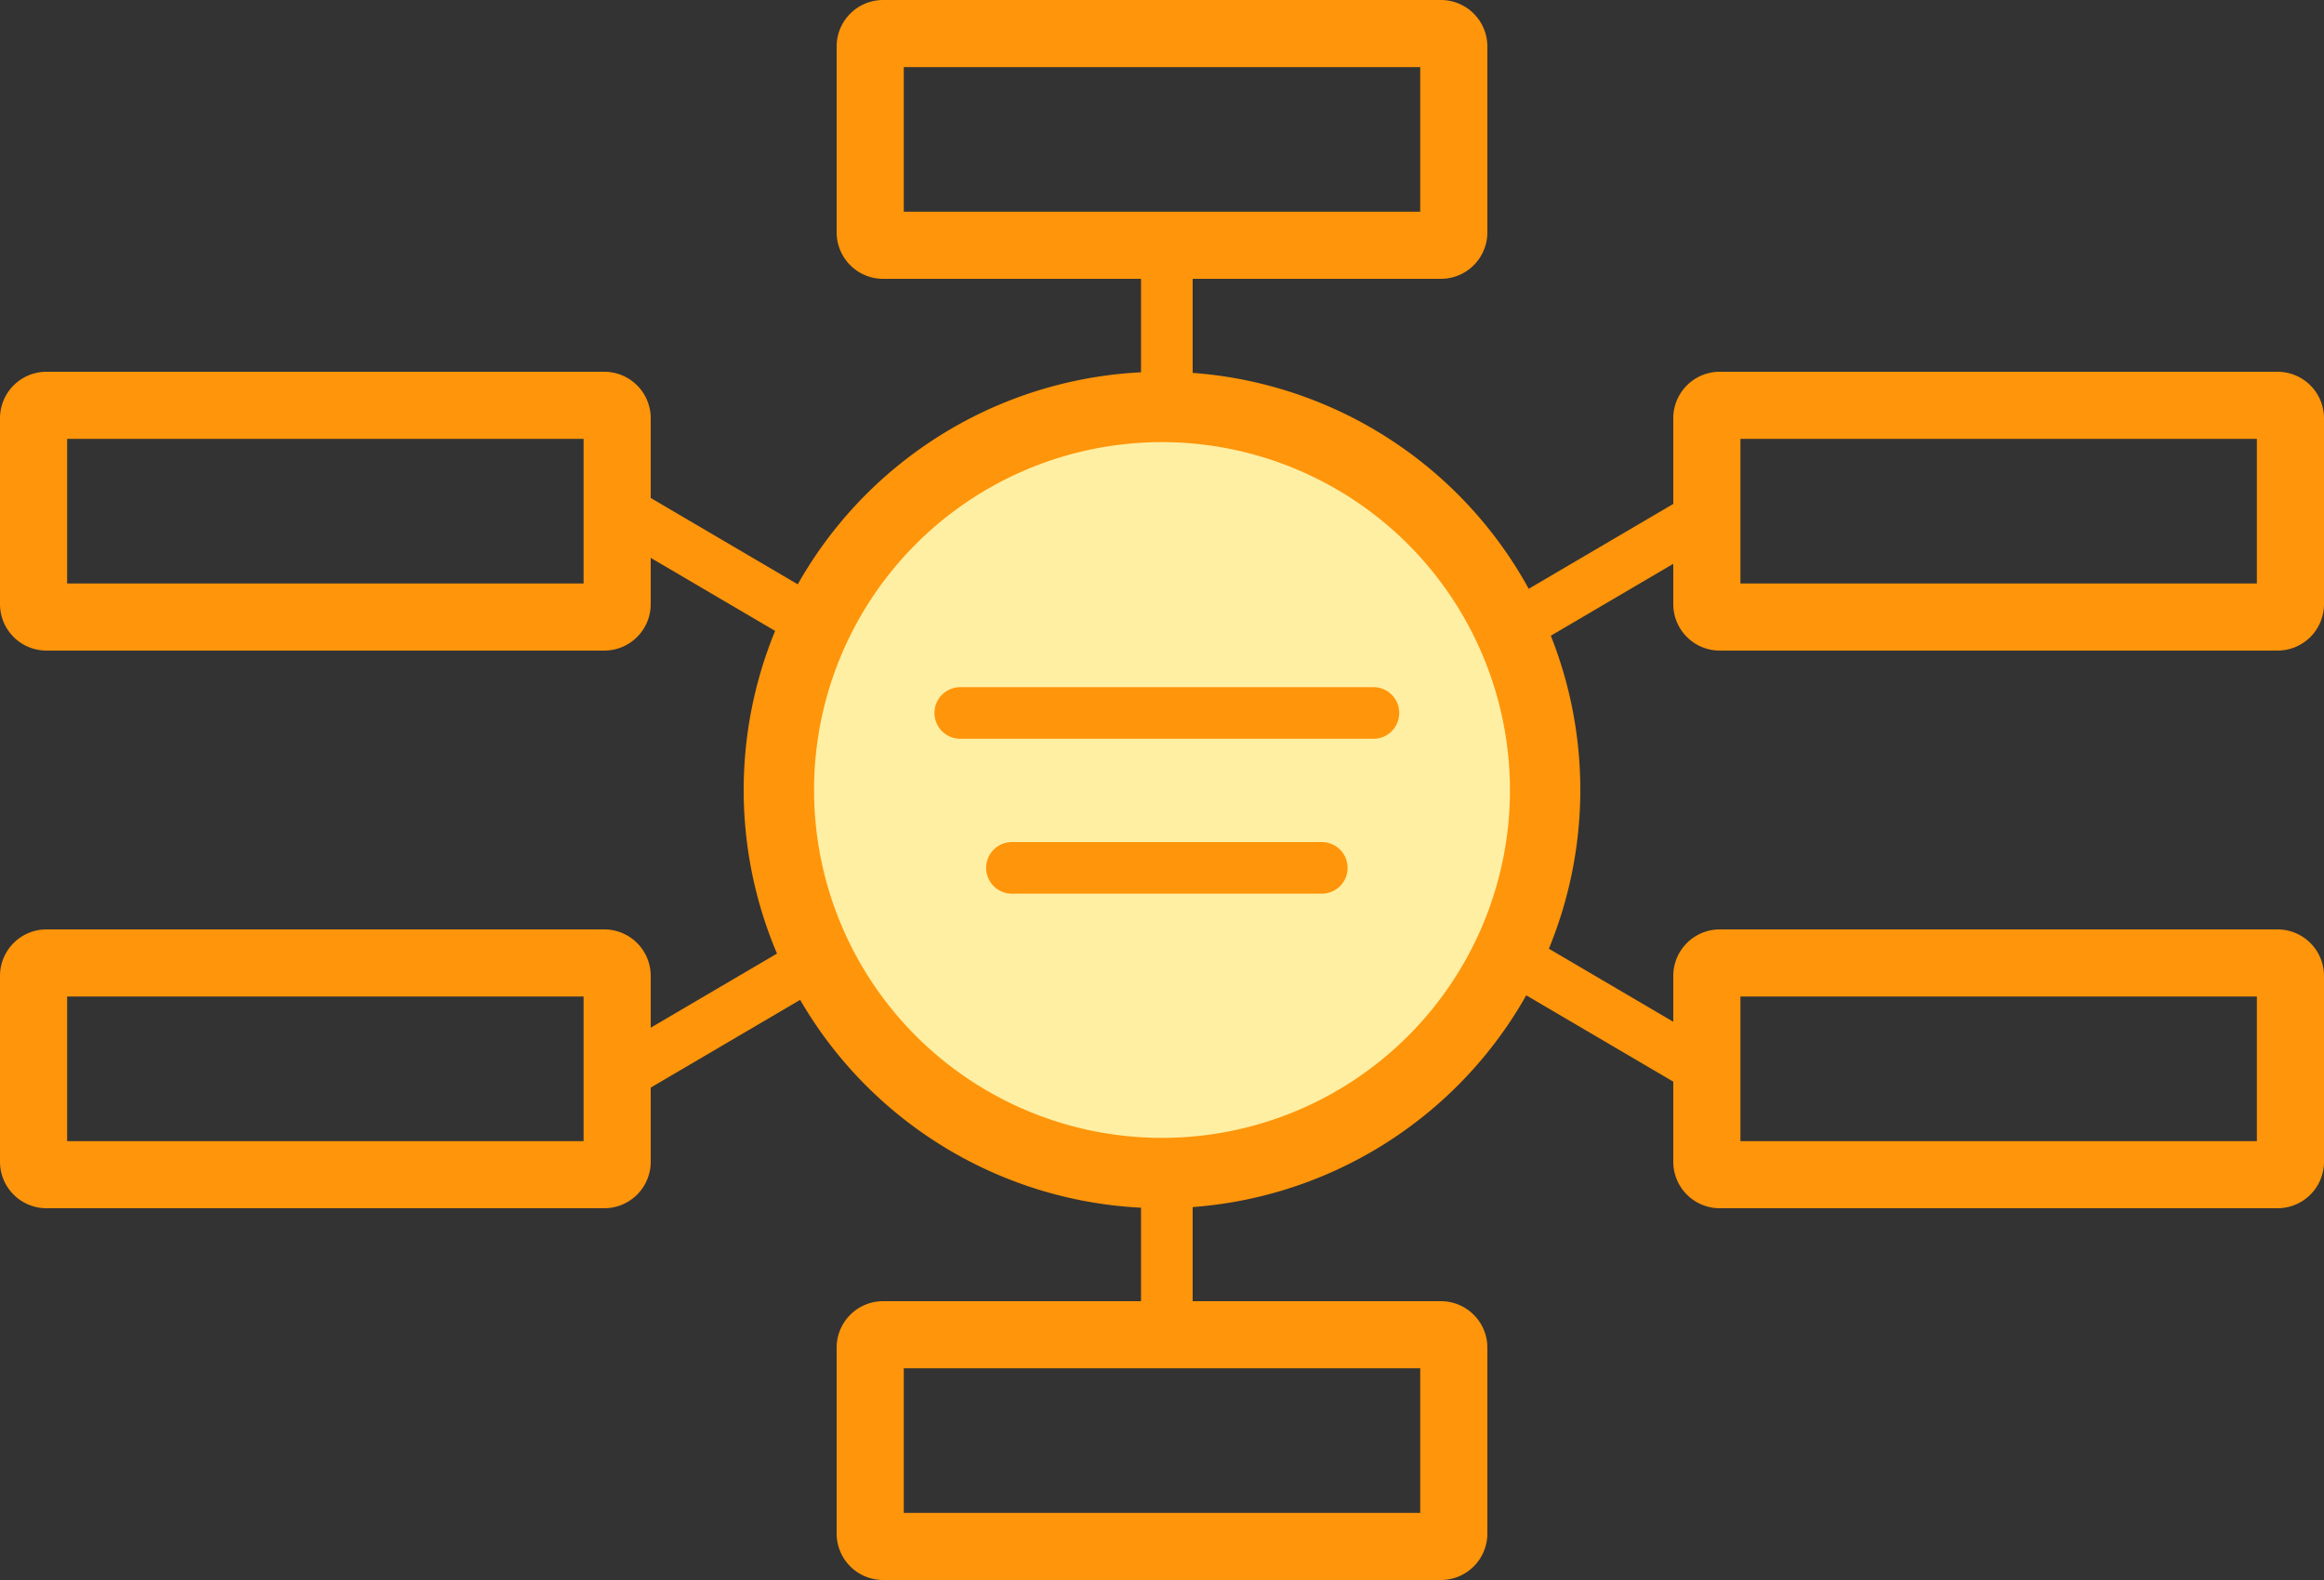
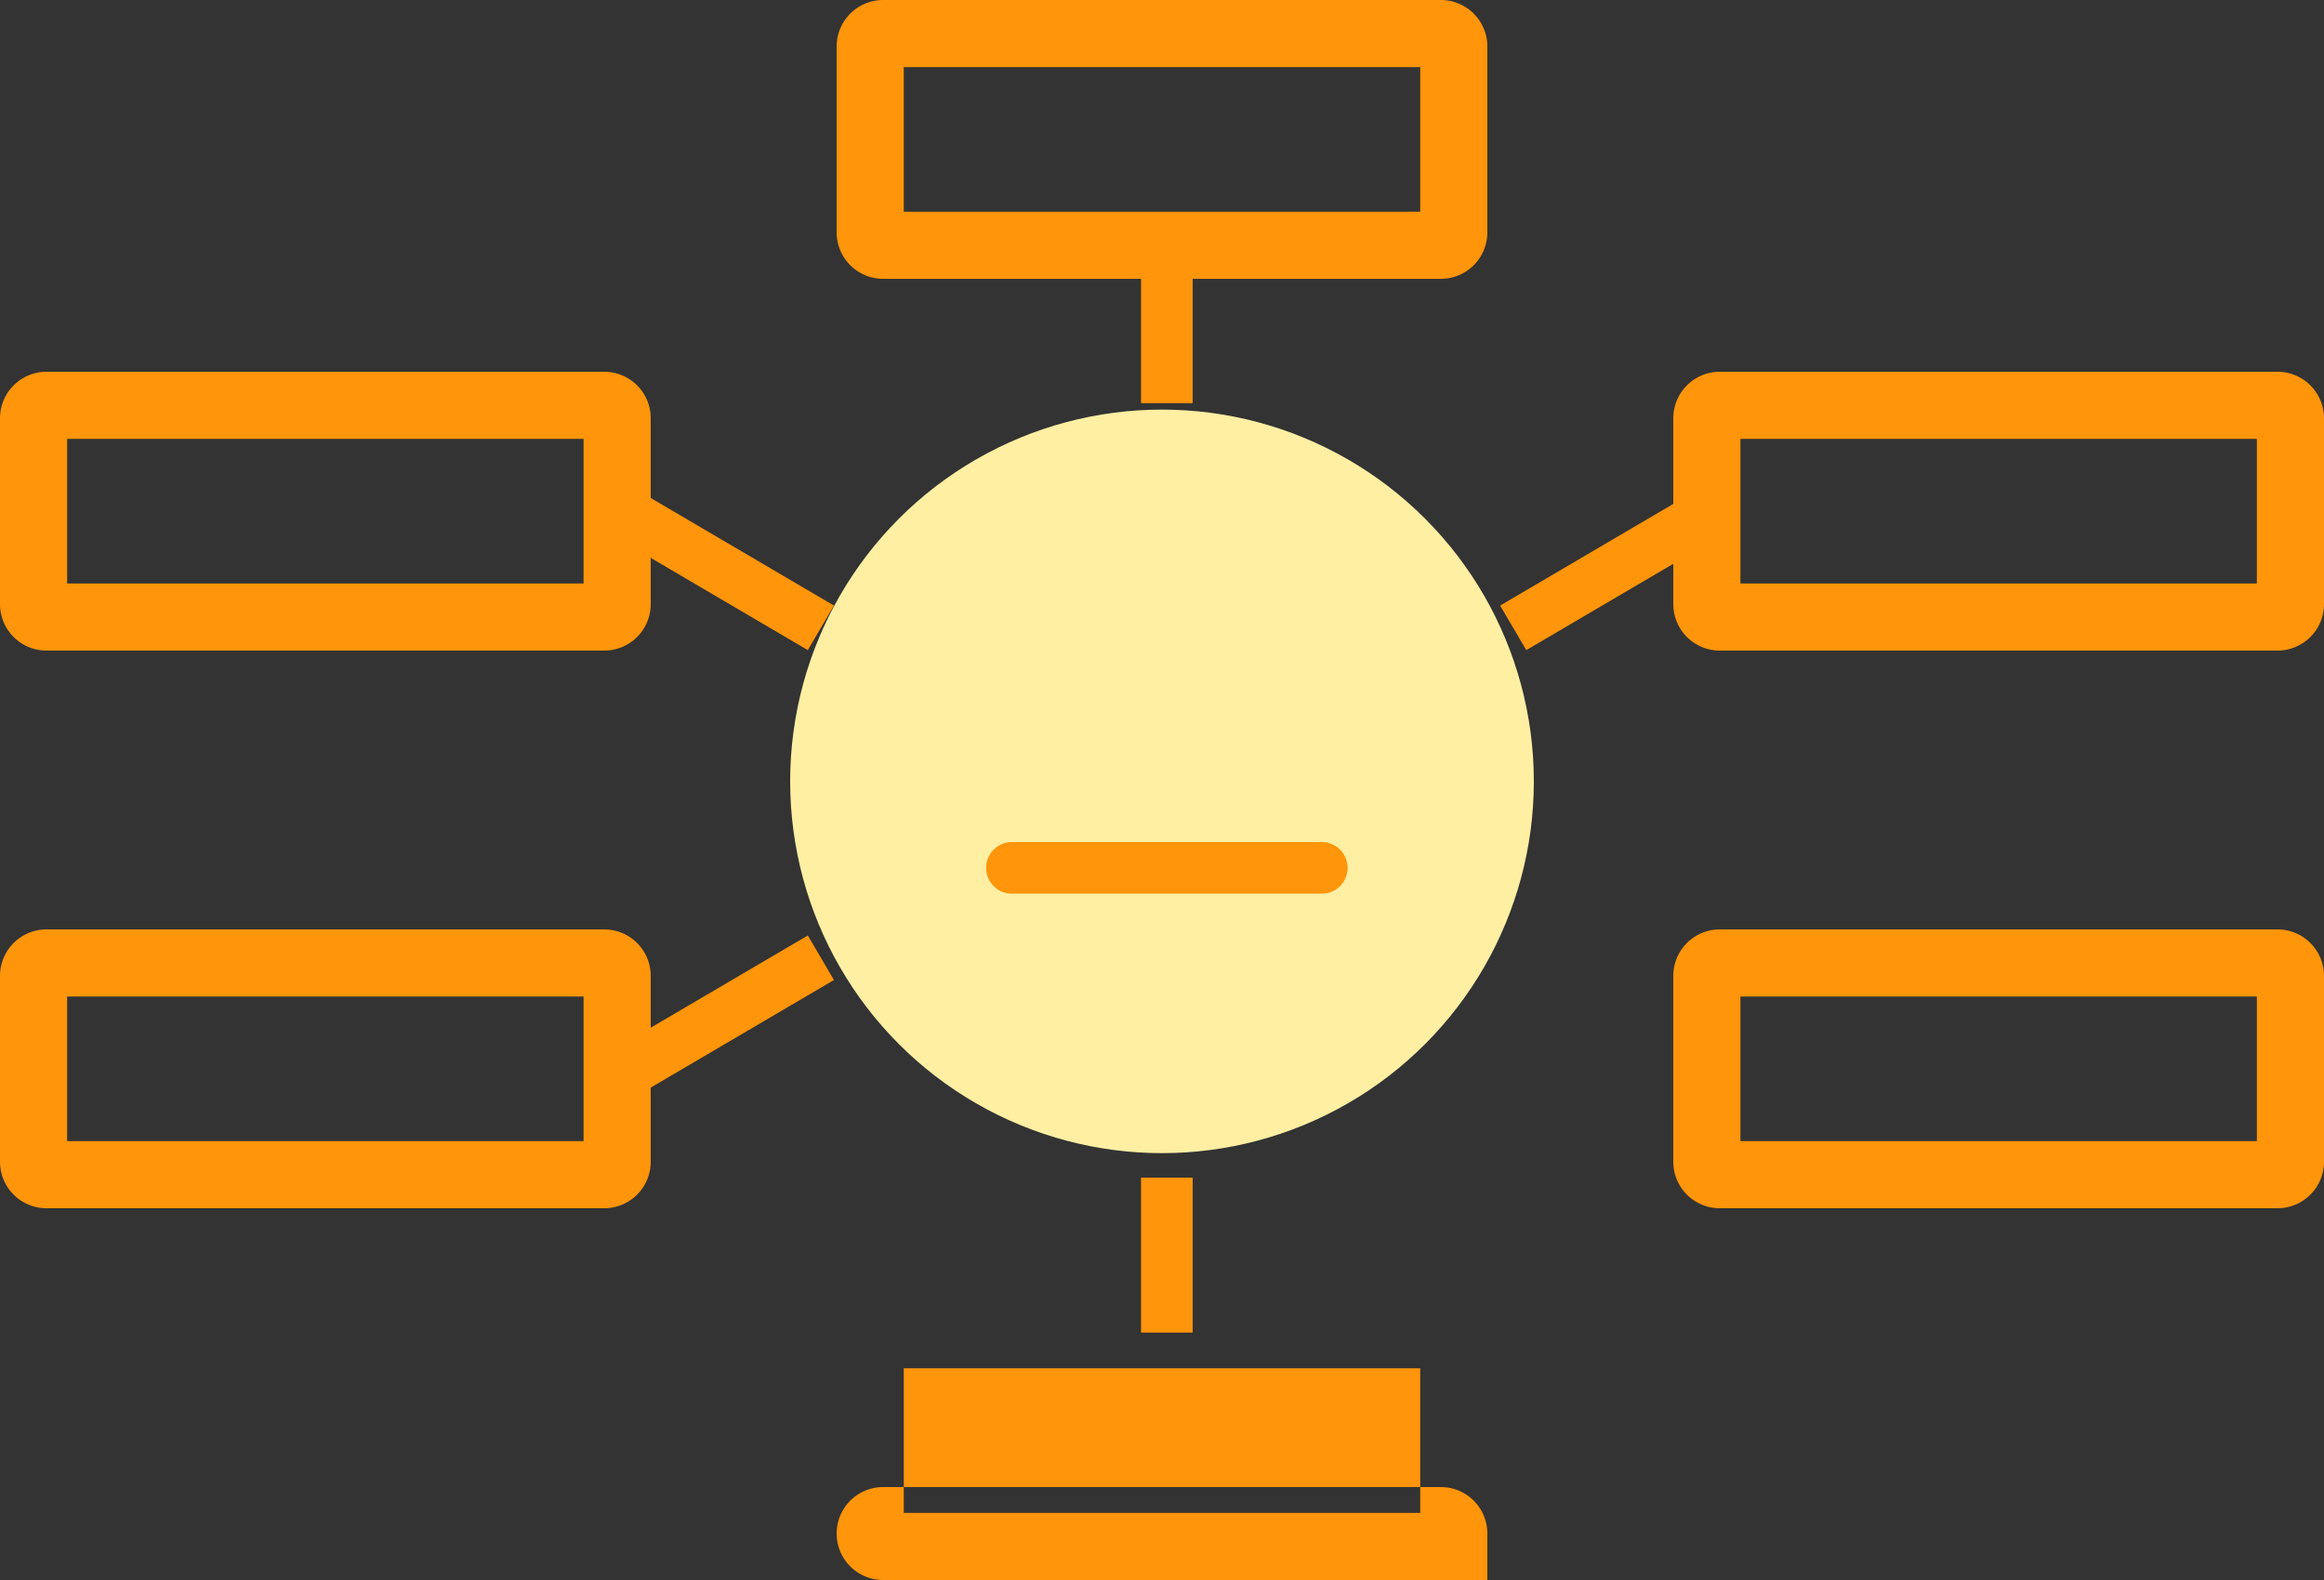
<svg xmlns="http://www.w3.org/2000/svg" id="usp3_huge_industry_coverage" width="90" height="61.2" viewBox="0 0 90 61.2">
  <rect x="0" y="0" width="90" height="61.2" fill="#333333" stroke="none" />
  <circle id="Ellipse_6" data-name="Ellipse 6" cx="14.4" cy="14.4" r="14.4" transform="translate(30.6 15.866)" fill="#ffefa3" />
  <g id="Group_83" data-name="Group 83" transform="translate(-1047.812 -897.384)">
-     <path id="Path_280" data-name="Path 280" d="M1092.812,944.184a16.2,16.2,0,1,1,16.2-16.2A16.218,16.218,0,0,1,1092.812,944.184Zm0-29.675a13.475,13.475,0,1,0,13.475,13.475A13.492,13.492,0,0,0,1092.812,914.509Z" fill="#ff950a" />
    <path id="Path_281" data-name="Path 281" d="M1071.212,944.184h-21.6a1.8,1.8,0,0,1-1.8-1.8v-7.2a1.8,1.8,0,0,1,1.8-1.8h21.6a1.8,1.8,0,0,1,1.8,1.8v7.2A1.8,1.8,0,0,1,1071.212,944.184Zm-20.8-2.6h20v-5.6h-20Z" fill="#ff950a" />
    <path id="Path_282" data-name="Path 282" d="M1071.212,922.584h-21.6a1.8,1.8,0,0,1-1.8-1.8v-7.2a1.8,1.8,0,0,1,1.8-1.8h21.6a1.8,1.8,0,0,1,1.8,1.8v7.2A1.8,1.8,0,0,1,1071.212,922.584Zm-20.8-2.6h20v-5.6h-20Z" fill="#ff950a" />
    <path id="Path_283" data-name="Path 283" d="M1103.612,908.184h-21.6a1.8,1.8,0,0,1-1.8-1.8v-7.2a1.8,1.8,0,0,1,1.8-1.8h21.6a1.8,1.8,0,0,1,1.8,1.8v7.2A1.8,1.8,0,0,1,1103.612,908.184Zm-20.8-2.6h20v-5.6h-20Z" fill="#ff950a" />
-     <path id="Path_284" data-name="Path 284" d="M1103.612,958.584h-21.6a1.8,1.8,0,0,1-1.8-1.8v-7.2a1.8,1.8,0,0,1,1.8-1.8h21.6a1.8,1.8,0,0,1,1.8,1.8v7.2A1.8,1.8,0,0,1,1103.612,958.584Zm-20.8-2.6h20v-5.6h-20Z" fill="#ff950a" />
+     <path id="Path_284" data-name="Path 284" d="M1103.612,958.584h-21.6a1.8,1.8,0,0,1-1.8-1.8a1.8,1.8,0,0,1,1.8-1.8h21.6a1.8,1.8,0,0,1,1.8,1.8v7.2A1.8,1.8,0,0,1,1103.612,958.584Zm-20.8-2.6h20v-5.6h-20Z" fill="#ff950a" />
    <path id="Path_285" data-name="Path 285" d="M1136.012,944.184h-21.6a1.8,1.8,0,0,1-1.8-1.8v-7.2a1.8,1.8,0,0,1,1.8-1.8h21.6a1.8,1.8,0,0,1,1.8,1.8v7.2A1.8,1.8,0,0,1,1136.012,944.184Zm-20.8-2.6h20v-5.6h-20Z" fill="#ff950a" />
    <path id="Path_286" data-name="Path 286" d="M1136.012,922.584h-21.6a1.8,1.8,0,0,1-1.8-1.8v-7.2a1.8,1.8,0,0,1,1.8-1.8h21.6a1.8,1.8,0,0,1,1.8,1.8v7.2A1.8,1.8,0,0,1,1136.012,922.584Zm-20.8-2.6h20v-5.6h-20Z" fill="#ff950a" />
  </g>
  <line id="Line_87" data-name="Line 87" y2="6" transform="translate(45.188 9.616)" fill="none" stroke="#ff950a" stroke-miterlimit="10" stroke-width="2" />
  <line id="Line_88" data-name="Line 88" y2="6" transform="translate(45.188 45.616)" fill="none" stroke="#ff950a" stroke-miterlimit="10" stroke-width="2" />
  <line id="Line_89" data-name="Line 89" x2="7.189" y2="4.222" transform="translate(24.601 20.097)" fill="none" stroke="#ff950a" stroke-miterlimit="10" stroke-width="2" />
  <line id="Line_90" data-name="Line 90" x1="7.189" y2="4.222" transform="translate(58.601 20.097)" fill="none" stroke="#ff950a" stroke-miterlimit="10" stroke-width="2" />
  <line id="Line_91" data-name="Line 91" y1="4.222" x2="7.189" transform="translate(24.601 37.097)" fill="none" stroke="#ff950a" stroke-miterlimit="10" stroke-width="2" />
-   <line id="Line_92" data-name="Line 92" x1="7.189" y1="4.222" transform="translate(58.601 37.097)" fill="none" stroke="#ff950a" stroke-miterlimit="10" stroke-width="2" />
-   <line id="Line_93" data-name="Line 93" x1="16" transform="translate(37.188 27.616)" fill="none" stroke="#ff950a" stroke-linecap="round" stroke-miterlimit="10" stroke-width="2" />
  <line id="Line_94" data-name="Line 94" x1="12" transform="translate(39.188 33.616)" fill="none" stroke="#ff950a" stroke-linecap="round" stroke-miterlimit="10" stroke-width="2" />
</svg>